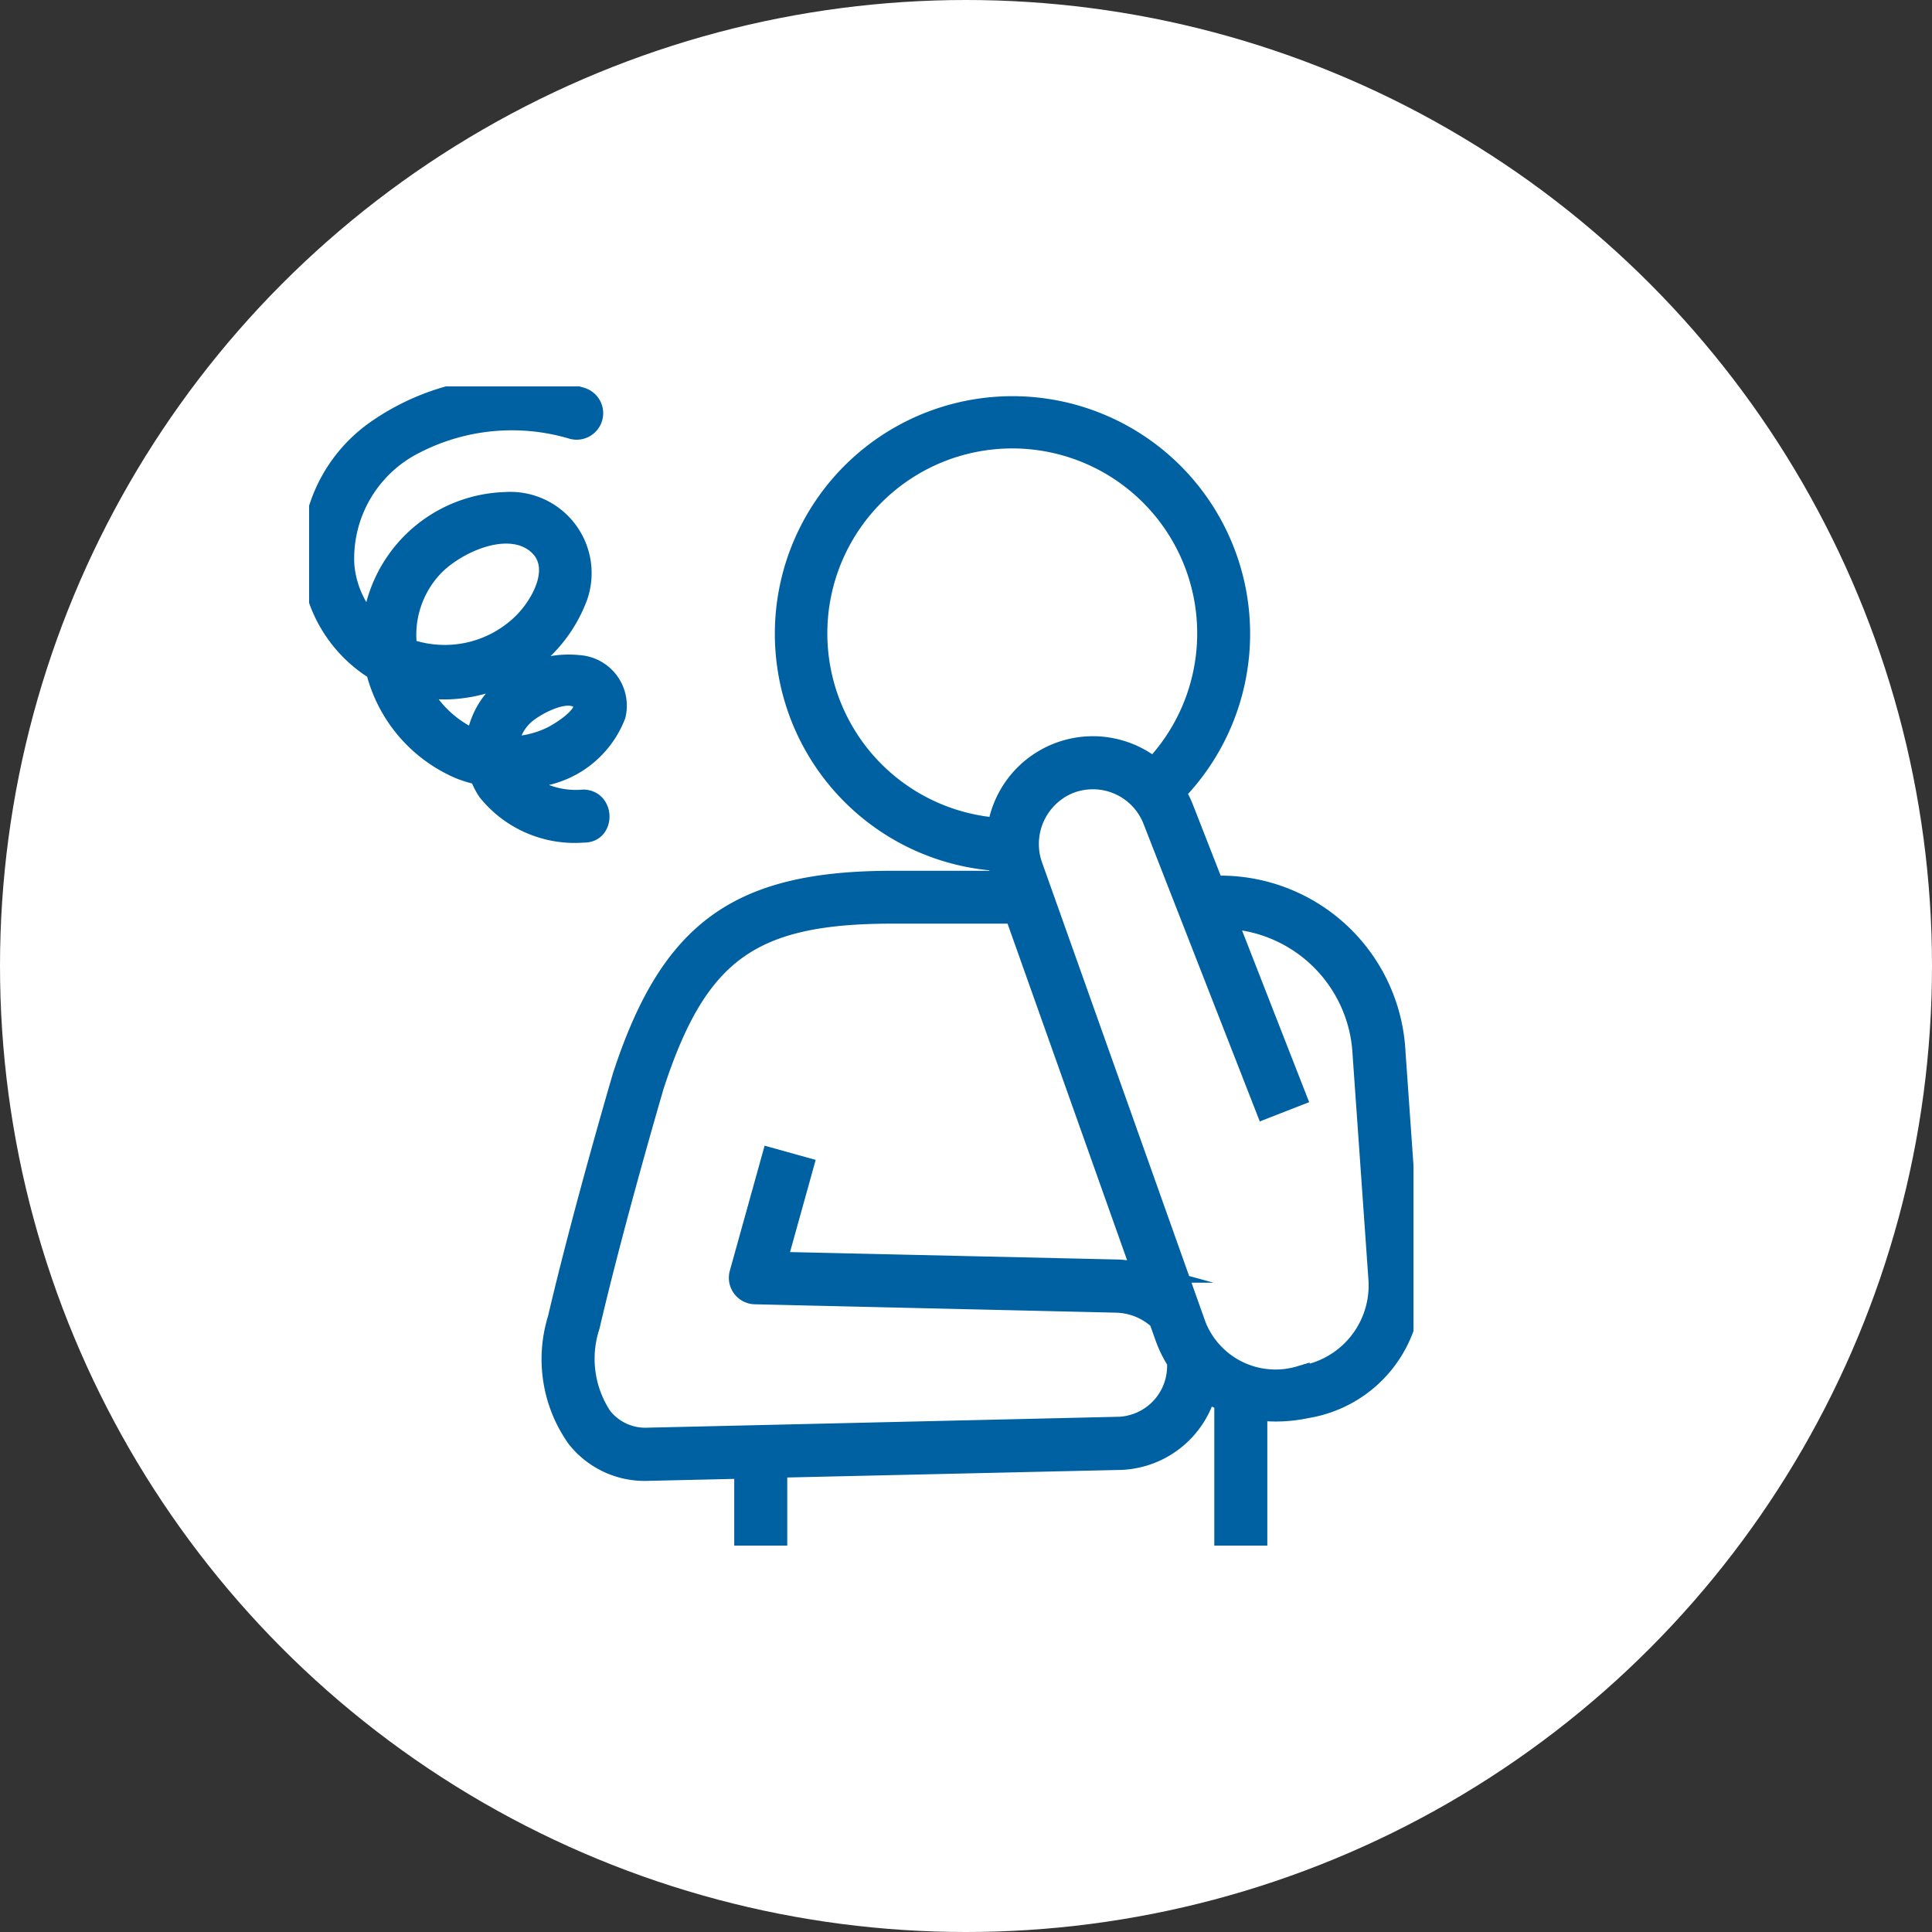
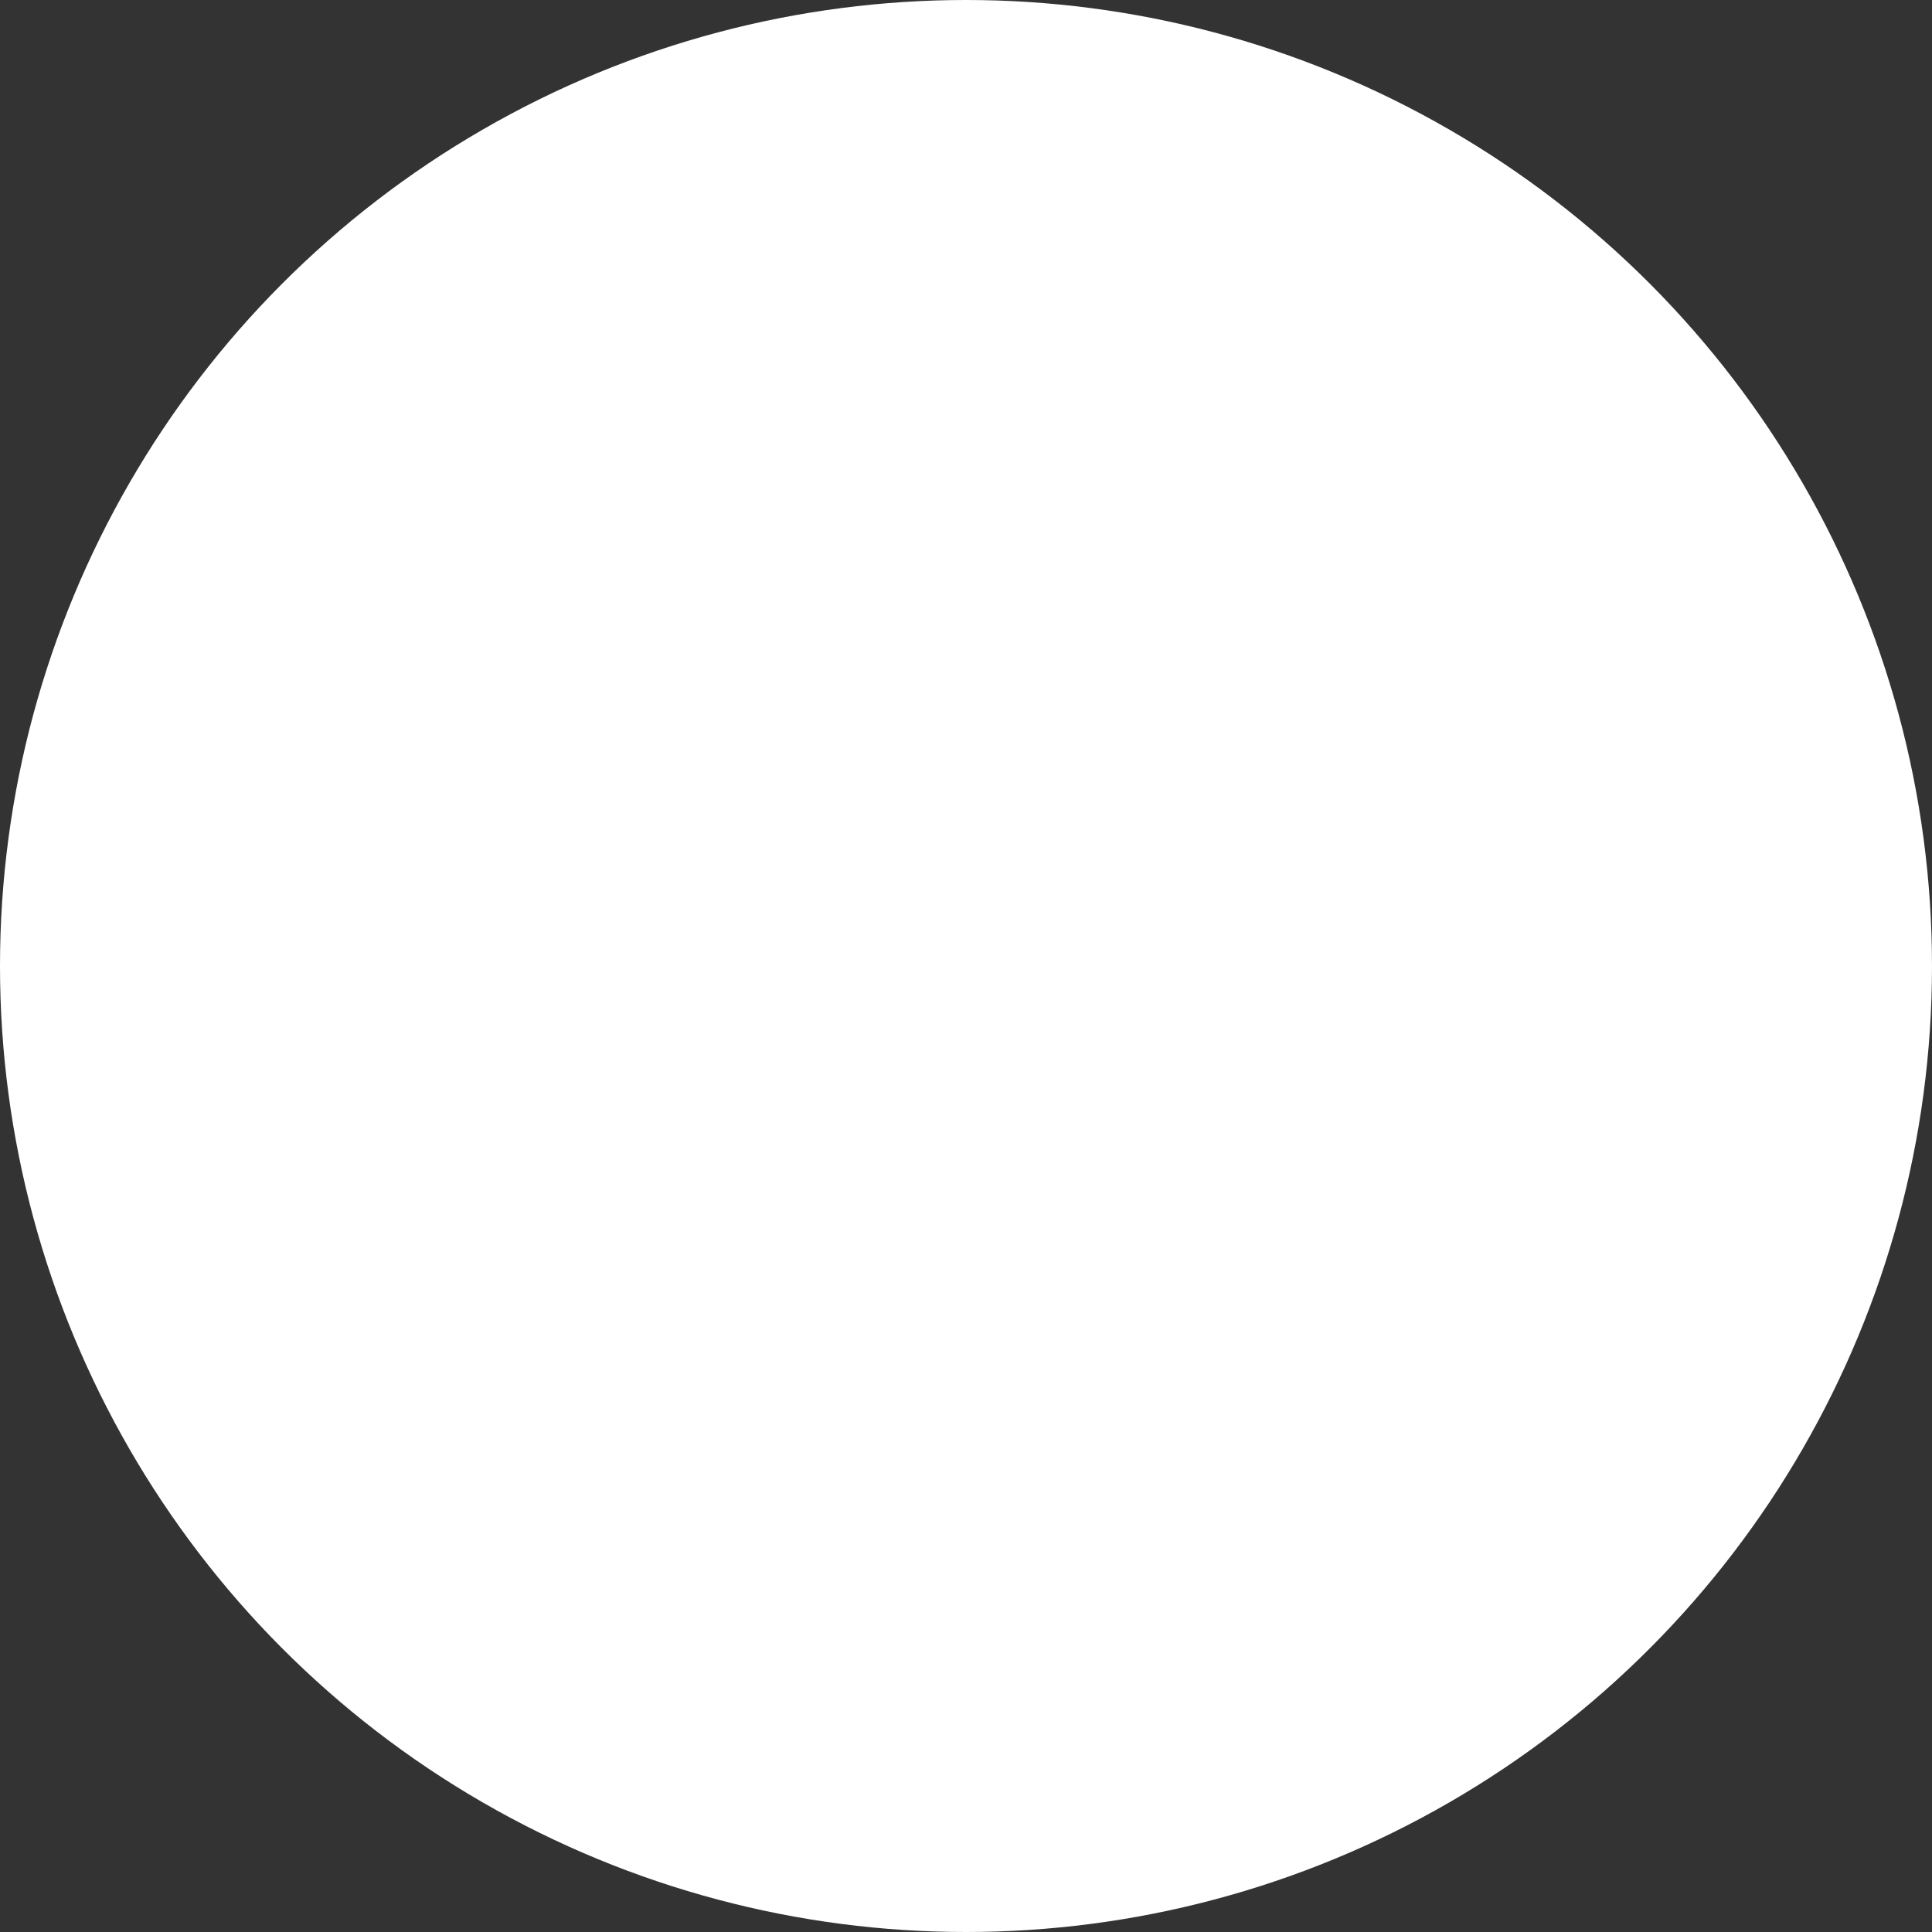
<svg xmlns="http://www.w3.org/2000/svg" width="50" height="50" viewBox="0 0 50 50">
  <rect x="0" y="0" width="50" height="50" fill="#333333" stroke="none" />
  <defs>
    <clipPath id="clip-path">
-       <rect id="長方形_240" data-name="長方形 240" width="28.58" height="30" fill="none" />
-     </clipPath>
+       </clipPath>
  </defs>
  <g id="グループ_373" data-name="グループ 373" transform="translate(-775 -1069)">
    <circle id="楕円形_84" data-name="楕円形 84" cx="25" cy="25" r="25" transform="translate(775 1069)" fill="#fff" />
    <g id="グループ_372" data-name="グループ 372" transform="translate(783 1079)">
      <g id="グループ_371" data-name="グループ 371" clip-path="url(#clip-path)">
-         <path id="パス_458" data-name="パス 458" d="M69.11,26.3,68.7,20.462a4.545,4.545,0,0,0-4.54-4.311h-.164l-.782-2a2.54,2.54,0,0,0-.2-.4,5.9,5.9,0,1,0-4.627,1.779,2.638,2.638,0,0,0,.115.442l.019.054H55.667c-3.987,0-5.749,1.273-6.986,5.056-.01.034-1.024,3.478-1.681,6.286a3.54,3.54,0,0,0,.489,3.088,2.251,2.251,0,0,0,1.791.86l2.548-.058v1.953H52.7V31.233l8.8-.2h.016a2.4,2.4,0,0,0,2.286-1.764,2.85,2.85,0,0,0,.45.246v3.7h.872V29.748a3.63,3.63,0,0,0,.469.031,3.854,3.854,0,0,0,.809-.087,3.237,3.237,0,0,0,2.7-3.4M58.381,14.652a5.036,5.036,0,1,1,4.049-1.558,2.548,2.548,0,0,0-.58-.347,2.51,2.51,0,0,0-3.468,1.905m3.094,15.505-12.161.282a1.414,1.414,0,0,1-1.148-.537,2.707,2.707,0,0,1-.317-2.34c.65-2.784,1.658-6.2,1.664-6.226,1.127-3.446,2.508-4.442,6.154-4.442h3.161l3.3,9.292a2.928,2.928,0,0,0-.612-.1H61.5l-8.805-.2.683-2.454-.84-.234-.833,2.994a.436.436,0,0,0,.41.553l9.357.217a1.675,1.675,0,0,1,1.088.443l.154.432a3.075,3.075,0,0,0,.316.645c0,.026,0,.052,0,.078a1.564,1.564,0,0,1-1.561,1.6m4.747-1.318a2.2,2.2,0,0,1-2.683-1.3L59.32,15.675a1.677,1.677,0,0,1,.909-2.134,1.657,1.657,0,0,1,2.173.927l2.919,7.471.812-.317-1.795-4.593a3.675,3.675,0,0,1,3.492,3.488l.412,5.848a2.357,2.357,0,0,1-2.019,2.477" transform="translate(-40.576 -3.24)" fill="#0061a2" />
-         <path id="パス_459" data-name="パス 459" d="M69.11,26.3,68.7,20.462a4.545,4.545,0,0,0-4.54-4.311h-.164l-.782-2a2.54,2.54,0,0,0-.2-.4,5.9,5.9,0,1,0-4.627,1.779,2.638,2.638,0,0,0,.115.442l.019.054H55.667c-3.987,0-5.749,1.273-6.986,5.056-.01.034-1.024,3.478-1.681,6.286a3.54,3.54,0,0,0,.489,3.088,2.251,2.251,0,0,0,1.791.86l2.548-.058v1.953H52.7V31.233l8.8-.2h.016a2.4,2.4,0,0,0,2.286-1.764,2.85,2.85,0,0,0,.45.246v3.7h.872V29.748a3.63,3.63,0,0,0,.469.031,3.854,3.854,0,0,0,.809-.087A3.237,3.237,0,0,0,69.11,26.3ZM58.381,14.652a5.036,5.036,0,1,1,4.049-1.558,2.548,2.548,0,0,0-.58-.347,2.51,2.51,0,0,0-3.468,1.905Zm3.094,15.505-12.161.282a1.414,1.414,0,0,1-1.148-.537,2.707,2.707,0,0,1-.317-2.34c.65-2.784,1.658-6.2,1.664-6.226,1.127-3.446,2.508-4.442,6.154-4.442h3.161l3.3,9.292a2.928,2.928,0,0,0-.612-.1H61.5l-8.805-.2.683-2.454-.84-.234-.833,2.994a.436.436,0,0,0,.41.553l9.357.217a1.675,1.675,0,0,1,1.088.443l.154.432a3.075,3.075,0,0,0,.316.645c0,.026,0,.052,0,.078A1.564,1.564,0,0,1,61.475,30.158Zm4.747-1.318a2.2,2.2,0,0,1-2.683-1.3L59.32,15.675a1.677,1.677,0,0,1,.909-2.134,1.657,1.657,0,0,1,2.173.927l2.919,7.471.812-.317-1.795-4.593a3.675,3.675,0,0,1,3.492,3.488l.412,5.848A2.357,2.357,0,0,1,66.222,28.84Z" transform="translate(-40.576 -3.24)" fill="none" stroke="#0061a2" stroke-miterlimit="10" stroke-width="0.5" />
-         <path id="パス_460" data-name="パス 460" d="M7.32,10.9a2.208,2.208,0,0,1-1.646-.531l-.015-.018a2.541,2.541,0,0,0,2.5-1.621,1.062,1.062,0,0,0-.97-1.311,2.525,2.525,0,0,0-2.257.972,2.078,2.078,0,0,0-.4.968,2.854,2.854,0,0,1-1.447-1.35,3.421,3.421,0,0,0,1.053.032A3.691,3.691,0,0,0,7.178,5.65,1.853,1.853,0,0,0,5.3,3.2a3.587,3.587,0,0,0-3.316,2.51,3.224,3.224,0,0,0-.14.693,2.568,2.568,0,0,1-.707-1.571A3.313,3.313,0,0,1,2.979,1.7,5.466,5.466,0,0,1,7.025,1.33.436.436,0,0,0,7.257.489a6.171,6.171,0,0,0-5.325.865A3.932,3.932,0,0,0,.452,5.736,3.543,3.543,0,0,0,1.936,7.572,3.771,3.771,0,0,0,4.1,10.121a2.965,2.965,0,0,0,.519.157,1.874,1.874,0,0,0,.21.421A2.9,2.9,0,0,0,7.32,11.772c.561.018.561-.854,0-.872M2.764,6.991A2.558,2.558,0,0,1,3.4,4.933c.568-.633,1.99-1.3,2.745-.6.632.592.029,1.607-.466,2.059a2.875,2.875,0,0,1-2.92.6M5.779,8.738C6.03,8.5,6.848,8.044,7.205,8.31c.412.306-.507.862-.734.968a2.529,2.529,0,0,1-1.084.247,1.251,1.251,0,0,1,.392-.788" transform="translate(-0.217 -0.216)" fill="#0061a2" />
-         <path id="パス_461" data-name="パス 461" d="M7.32,10.9a2.208,2.208,0,0,1-1.646-.531l-.015-.018a2.541,2.541,0,0,0,2.5-1.621,1.062,1.062,0,0,0-.97-1.311,2.525,2.525,0,0,0-2.257.972,2.078,2.078,0,0,0-.4.968,2.854,2.854,0,0,1-1.447-1.35,3.421,3.421,0,0,0,1.053.032A3.691,3.691,0,0,0,7.178,5.65,1.853,1.853,0,0,0,5.3,3.2a3.587,3.587,0,0,0-3.316,2.51,3.224,3.224,0,0,0-.14.693,2.568,2.568,0,0,1-.707-1.571A3.313,3.313,0,0,1,2.979,1.7,5.466,5.466,0,0,1,7.025,1.33.436.436,0,0,0,7.257.489a6.171,6.171,0,0,0-5.325.865A3.932,3.932,0,0,0,.452,5.736,3.543,3.543,0,0,0,1.936,7.572,3.771,3.771,0,0,0,4.1,10.121a2.965,2.965,0,0,0,.519.157,1.874,1.874,0,0,0,.21.421A2.9,2.9,0,0,0,7.32,11.772C7.882,11.79,7.881,10.918,7.32,10.9ZM2.764,6.991A2.558,2.558,0,0,1,3.4,4.933c.568-.633,1.99-1.3,2.745-.6.632.592.029,1.607-.466,2.059A2.875,2.875,0,0,1,2.764,6.991ZM5.779,8.738C6.03,8.5,6.848,8.044,7.205,8.31c.412.306-.507.862-.734.968a2.529,2.529,0,0,1-1.084.247A1.251,1.251,0,0,1,5.779,8.738Z" transform="translate(-0.217 -0.216)" fill="none" stroke="#0061a2" stroke-miterlimit="10" stroke-width="0.5" />
-       </g>
+         </g>
    </g>
  </g>
</svg>